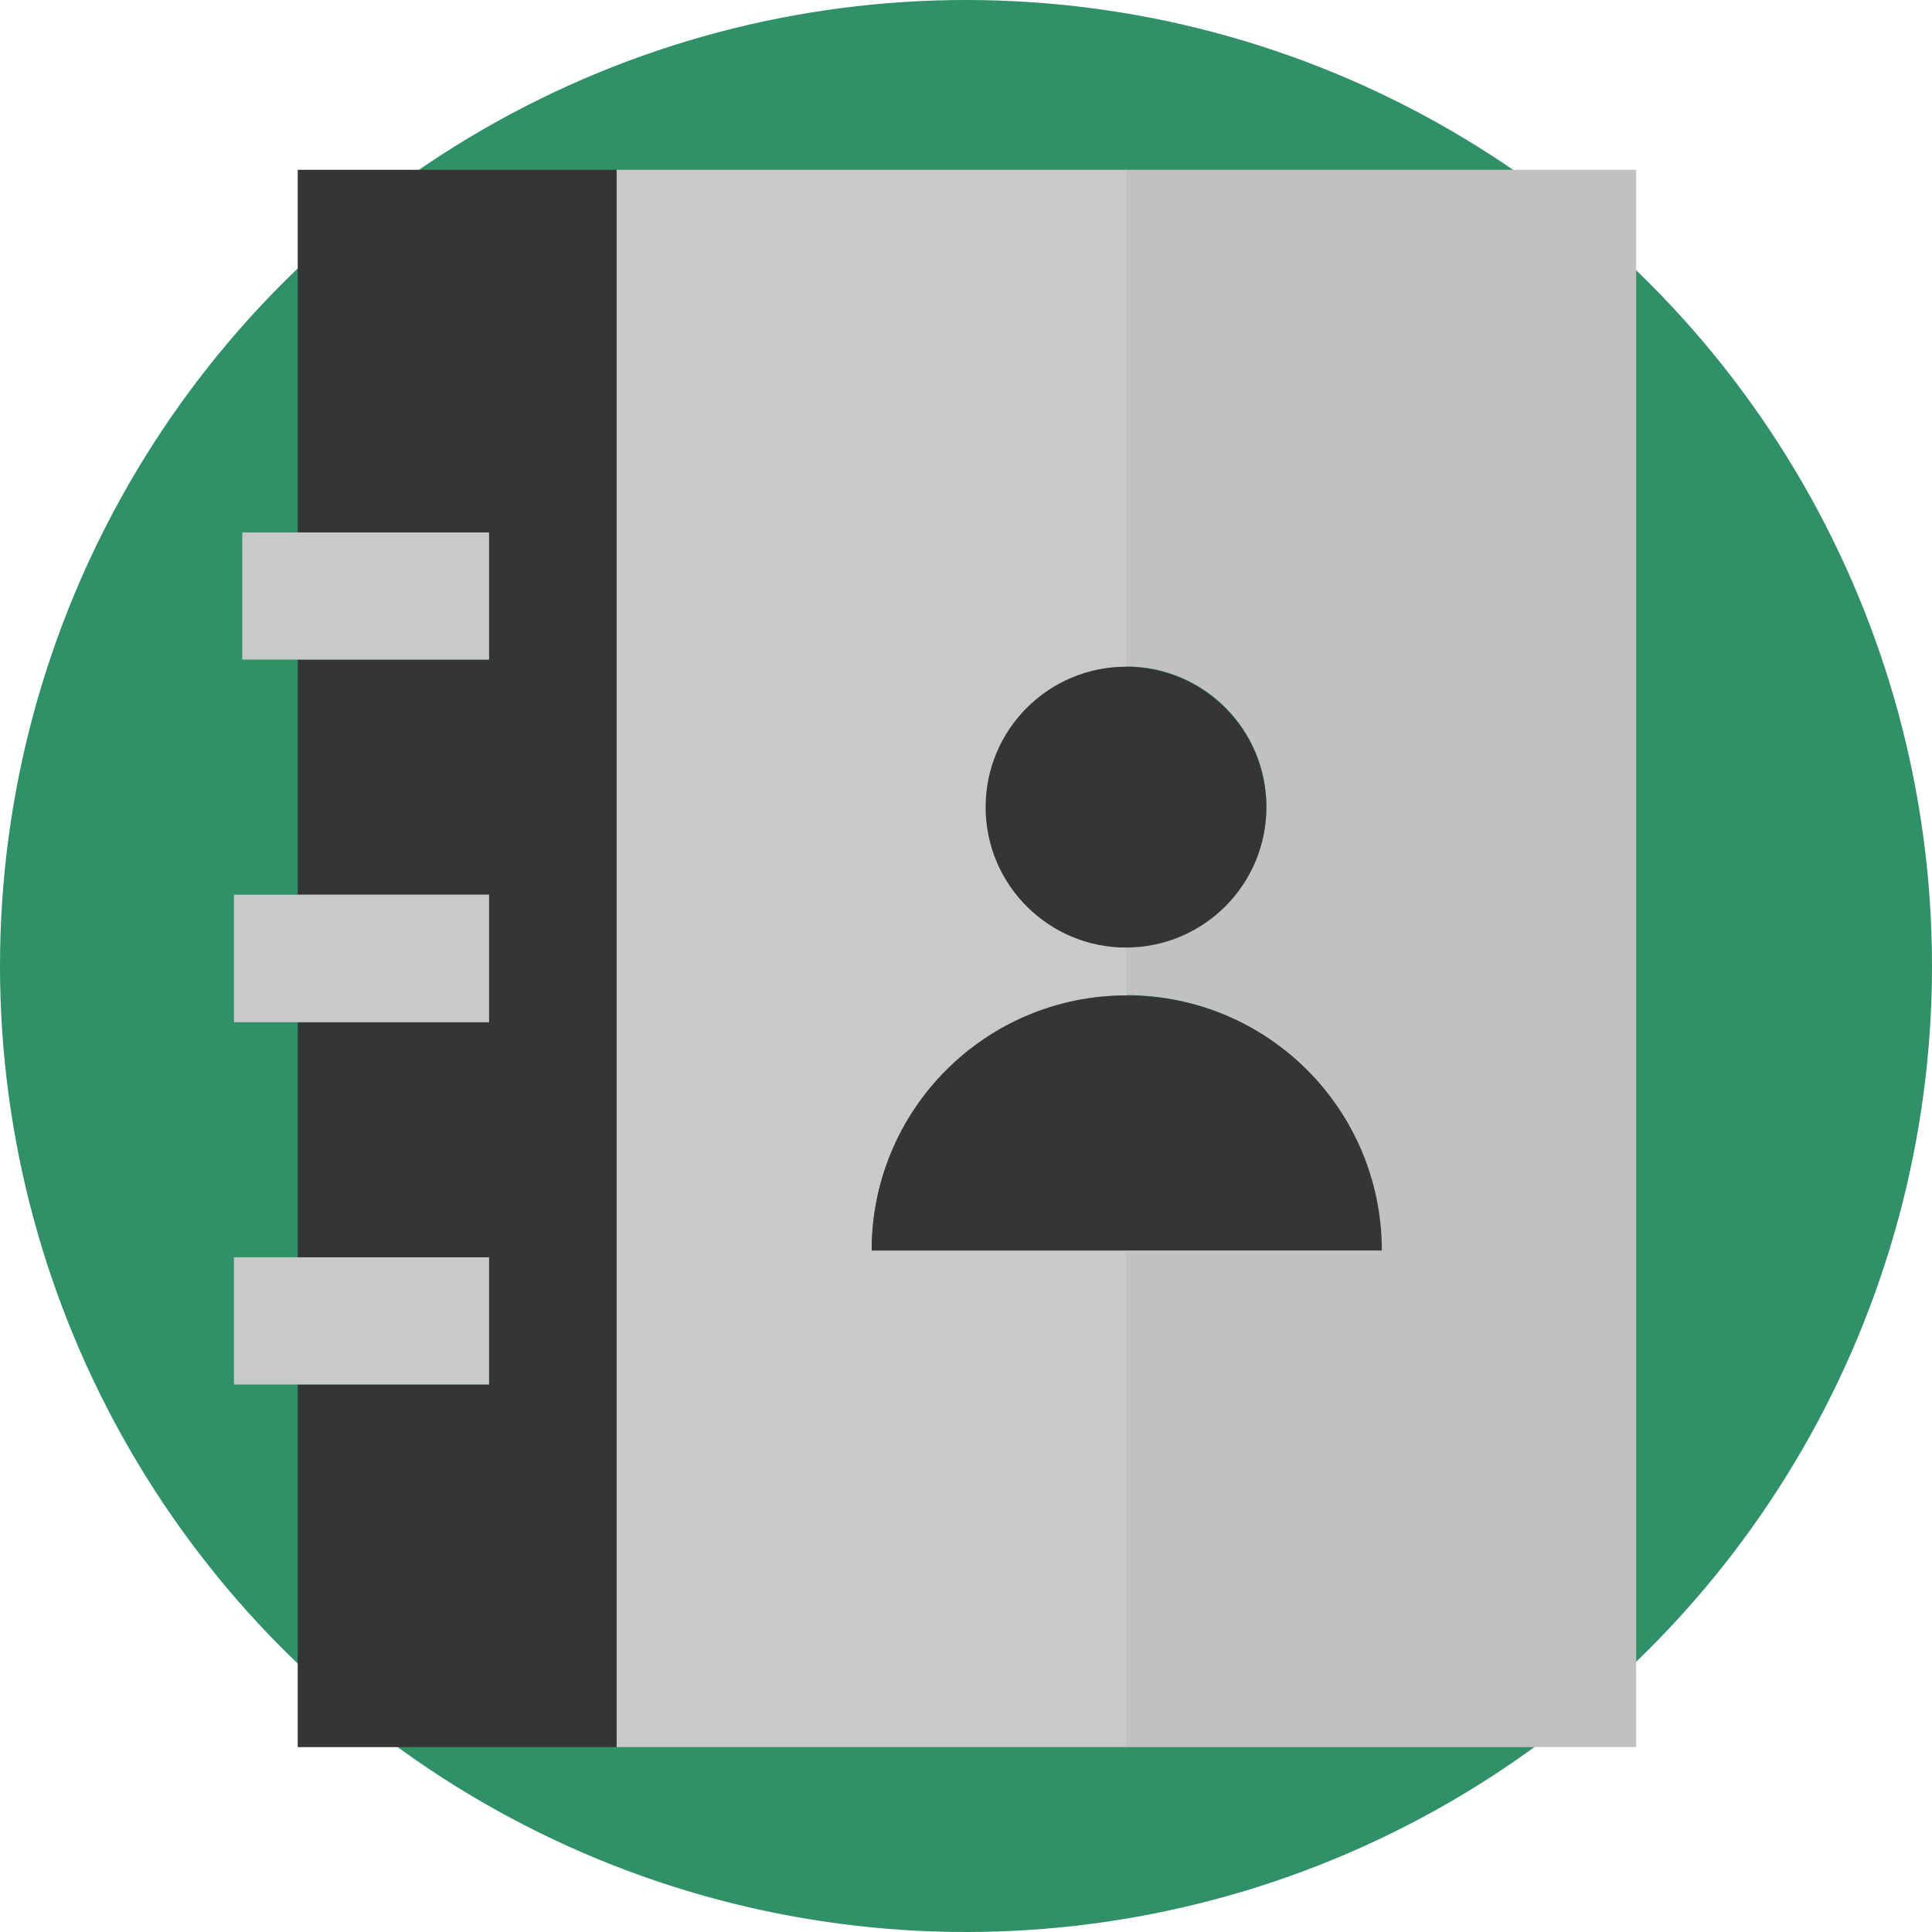
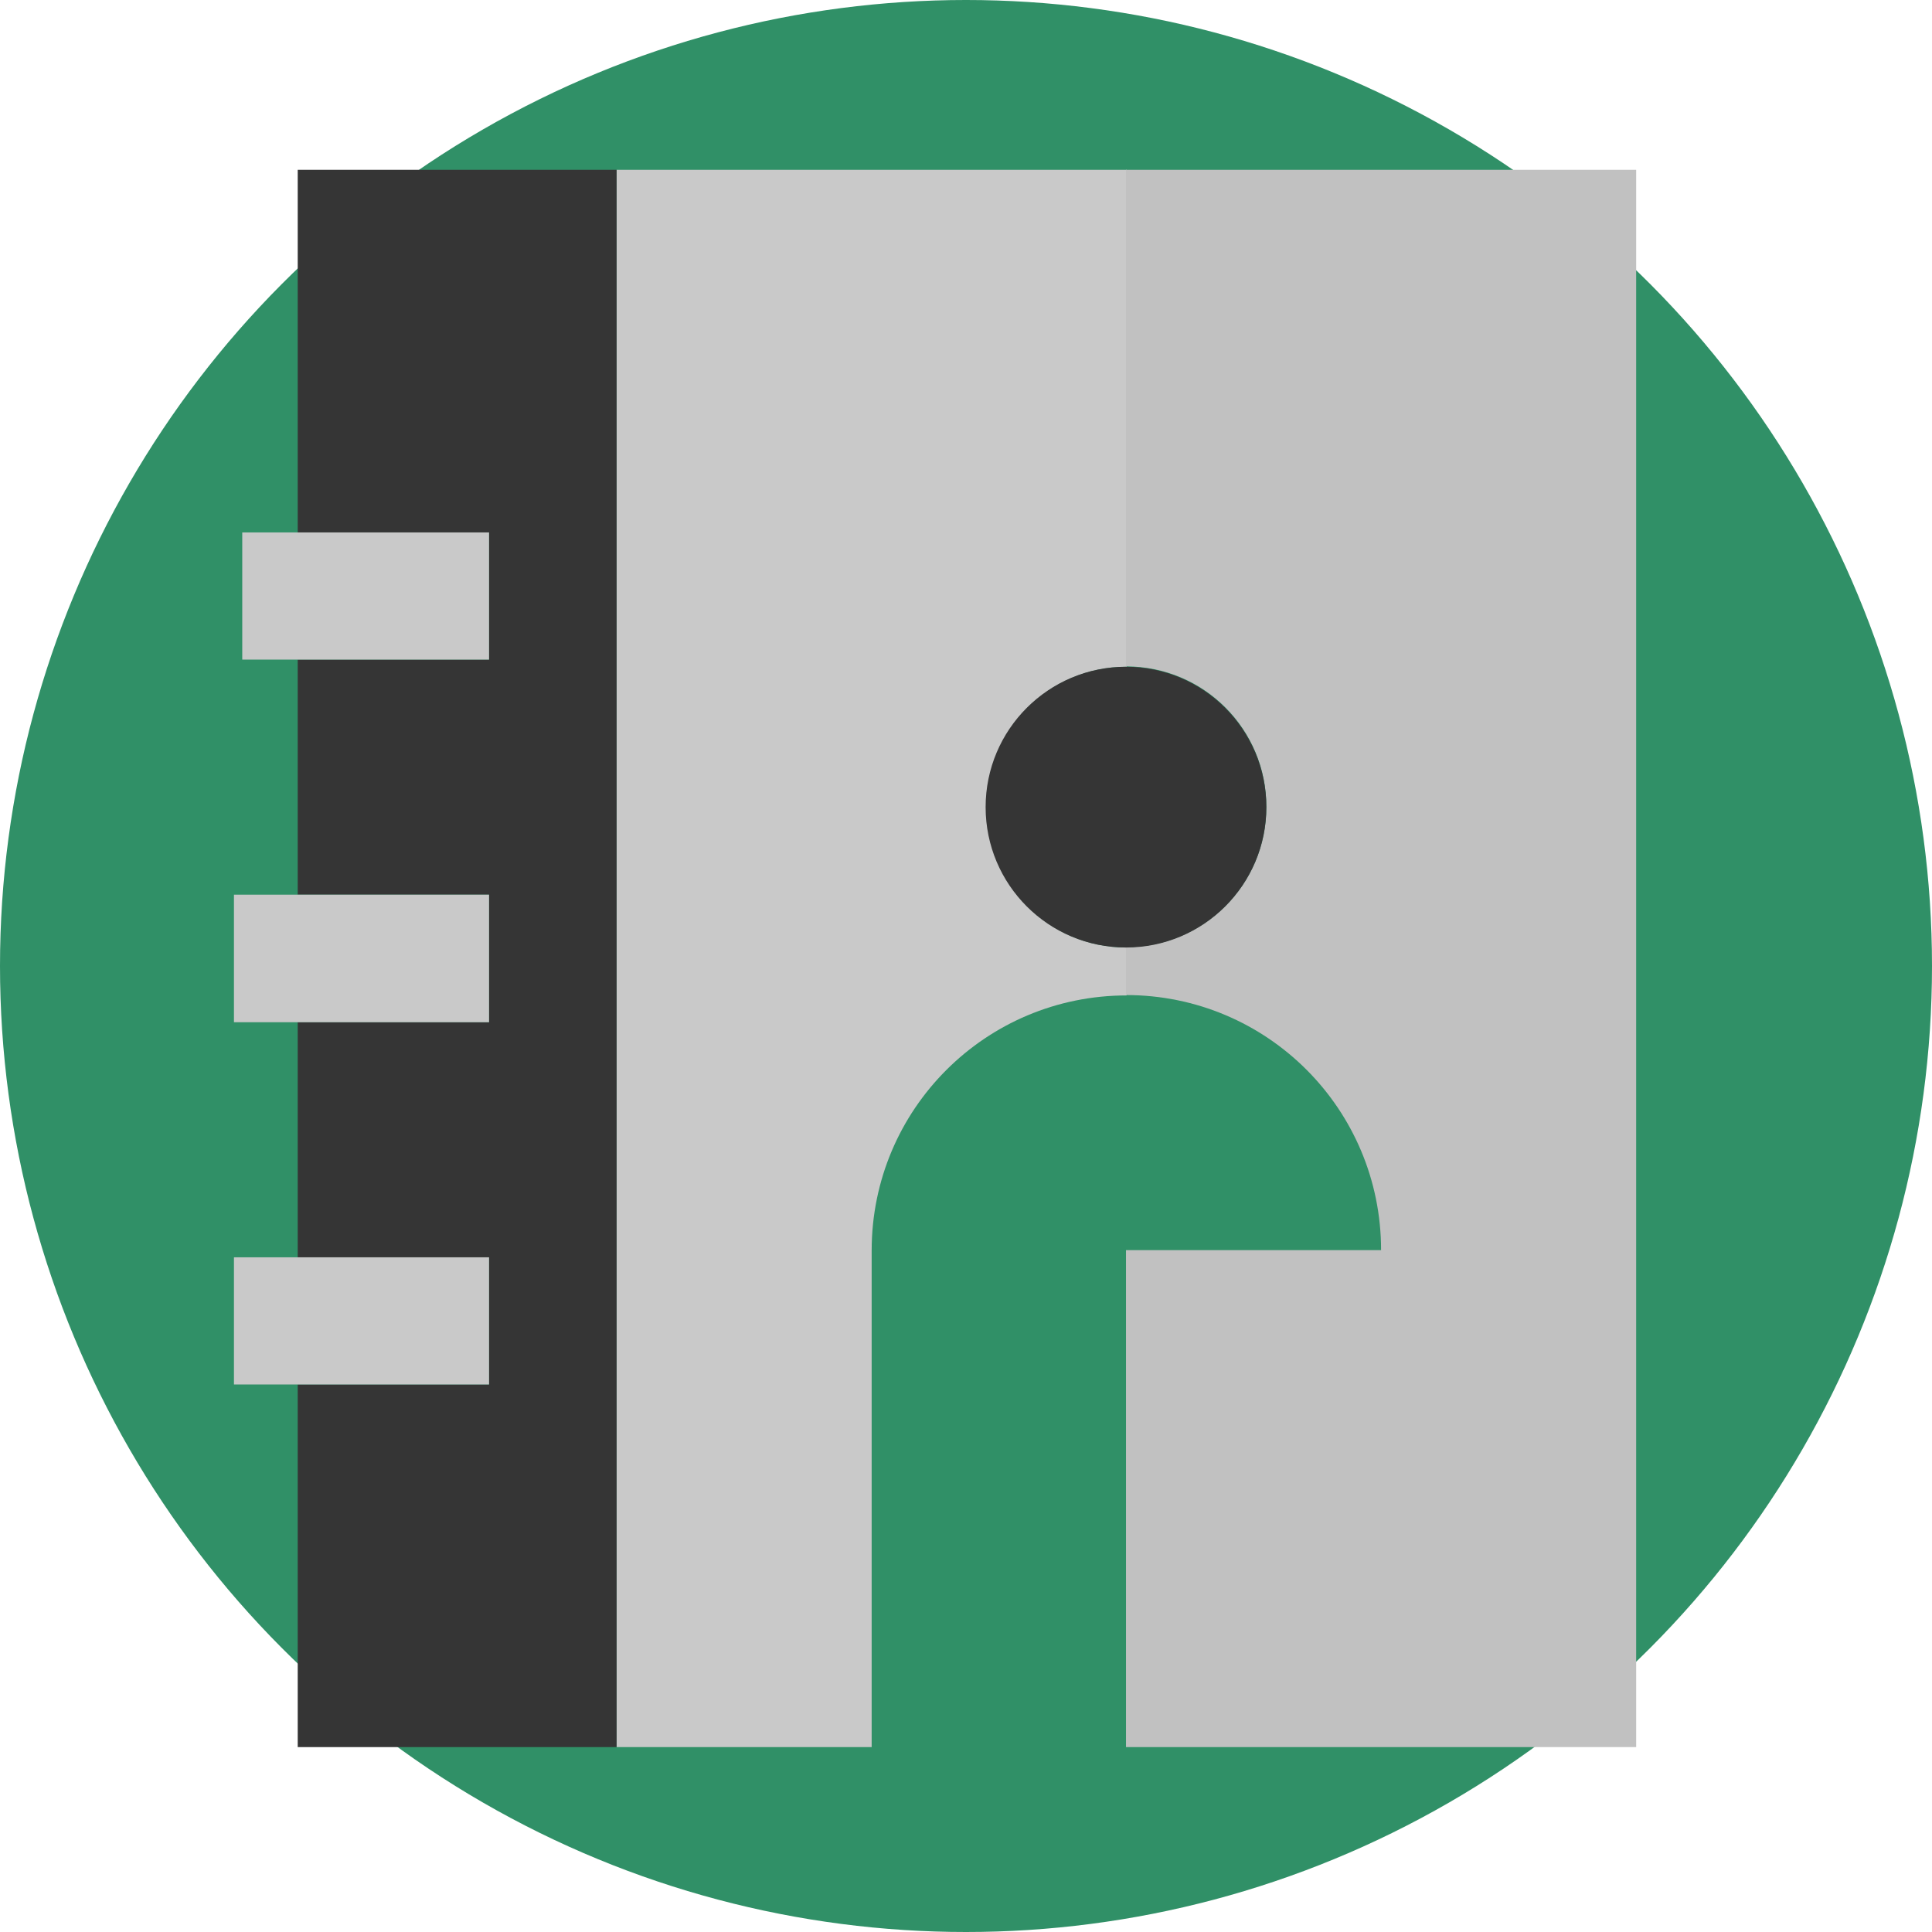
<svg xmlns="http://www.w3.org/2000/svg" version="1.1" id="Layer_1" x="0px" y="0px" viewBox="0 0 512 512" style="enable-background:new 0 0 512 512;" xml:space="preserve">
  <style type="text/css">
	.st0{fill:#309067;}
	.st1{fill:#C9C9C9;}
	.st2{fill:#C1C1C1;}
	.st3{fill:#353535;}
</style>
  <g id="Layer_1_1_">
    <circle class="st0" cx="256" cy="256" r="256" />
  </g>
  <g id="Layer_2">
    <g>
      <g>
-         <path class="st1" d="M231,331.4c0-37.4,30.2-67.6,67.6-67.6v-12.7c-20.6,0-37.2-16.6-37.2-37.2s16.6-37.2,37.2-37.2V45H163.4v418     h135.2V331.4H231z" />
+         <path class="st1" d="M231,331.4c0-37.4,30.2-67.6,67.6-67.6v-12.7c-20.6,0-37.2-16.6-37.2-37.2s16.6-37.2,37.2-37.2V45H163.4v418     h135.2H231z" />
        <path class="st2" d="M298.4,45v131.6c20.6,0,37.2,16.6,37.2,37.2s-16.6,37.2-37.2,37.2v12.7c37.4,0,67.6,30.2,67.6,67.6h-67.6     V463h135.2V45H298.4z" />
        <polygon class="st3" points="78.9,45 78.9,141.1 129.6,141.1 129.6,174.8 78.9,174.8 78.9,237.1 129.6,237.1 129.6,270.9      78.9,270.9 78.9,333.2 129.6,333.2 129.6,366.9 78.9,366.9 78.9,463 163.4,463 163.4,45    " />
        <polygon class="st1" points="129.6,237.1 78.9,237.1 62,237.1 62,270.9 78.9,270.9 129.6,270.9    " />
        <polygon class="st1" points="129.6,141.1 78.9,141.1 64.2,141.1 64.2,174.8 78.9,174.8 129.6,174.8    " />
        <polygon class="st1" points="129.6,333.2 78.9,333.2 62,333.2 62,366.9 78.9,366.9 129.6,366.9    " />
        <circle class="st3" cx="298.4" cy="213.9" r="37.2" />
-         <path class="st3" d="M231,331.4h67.6h67.6c0-37.4-30.2-67.6-67.6-67.6C261.2,263.8,231,294,231,331.4z" />
      </g>
    </g>
  </g>
</svg>